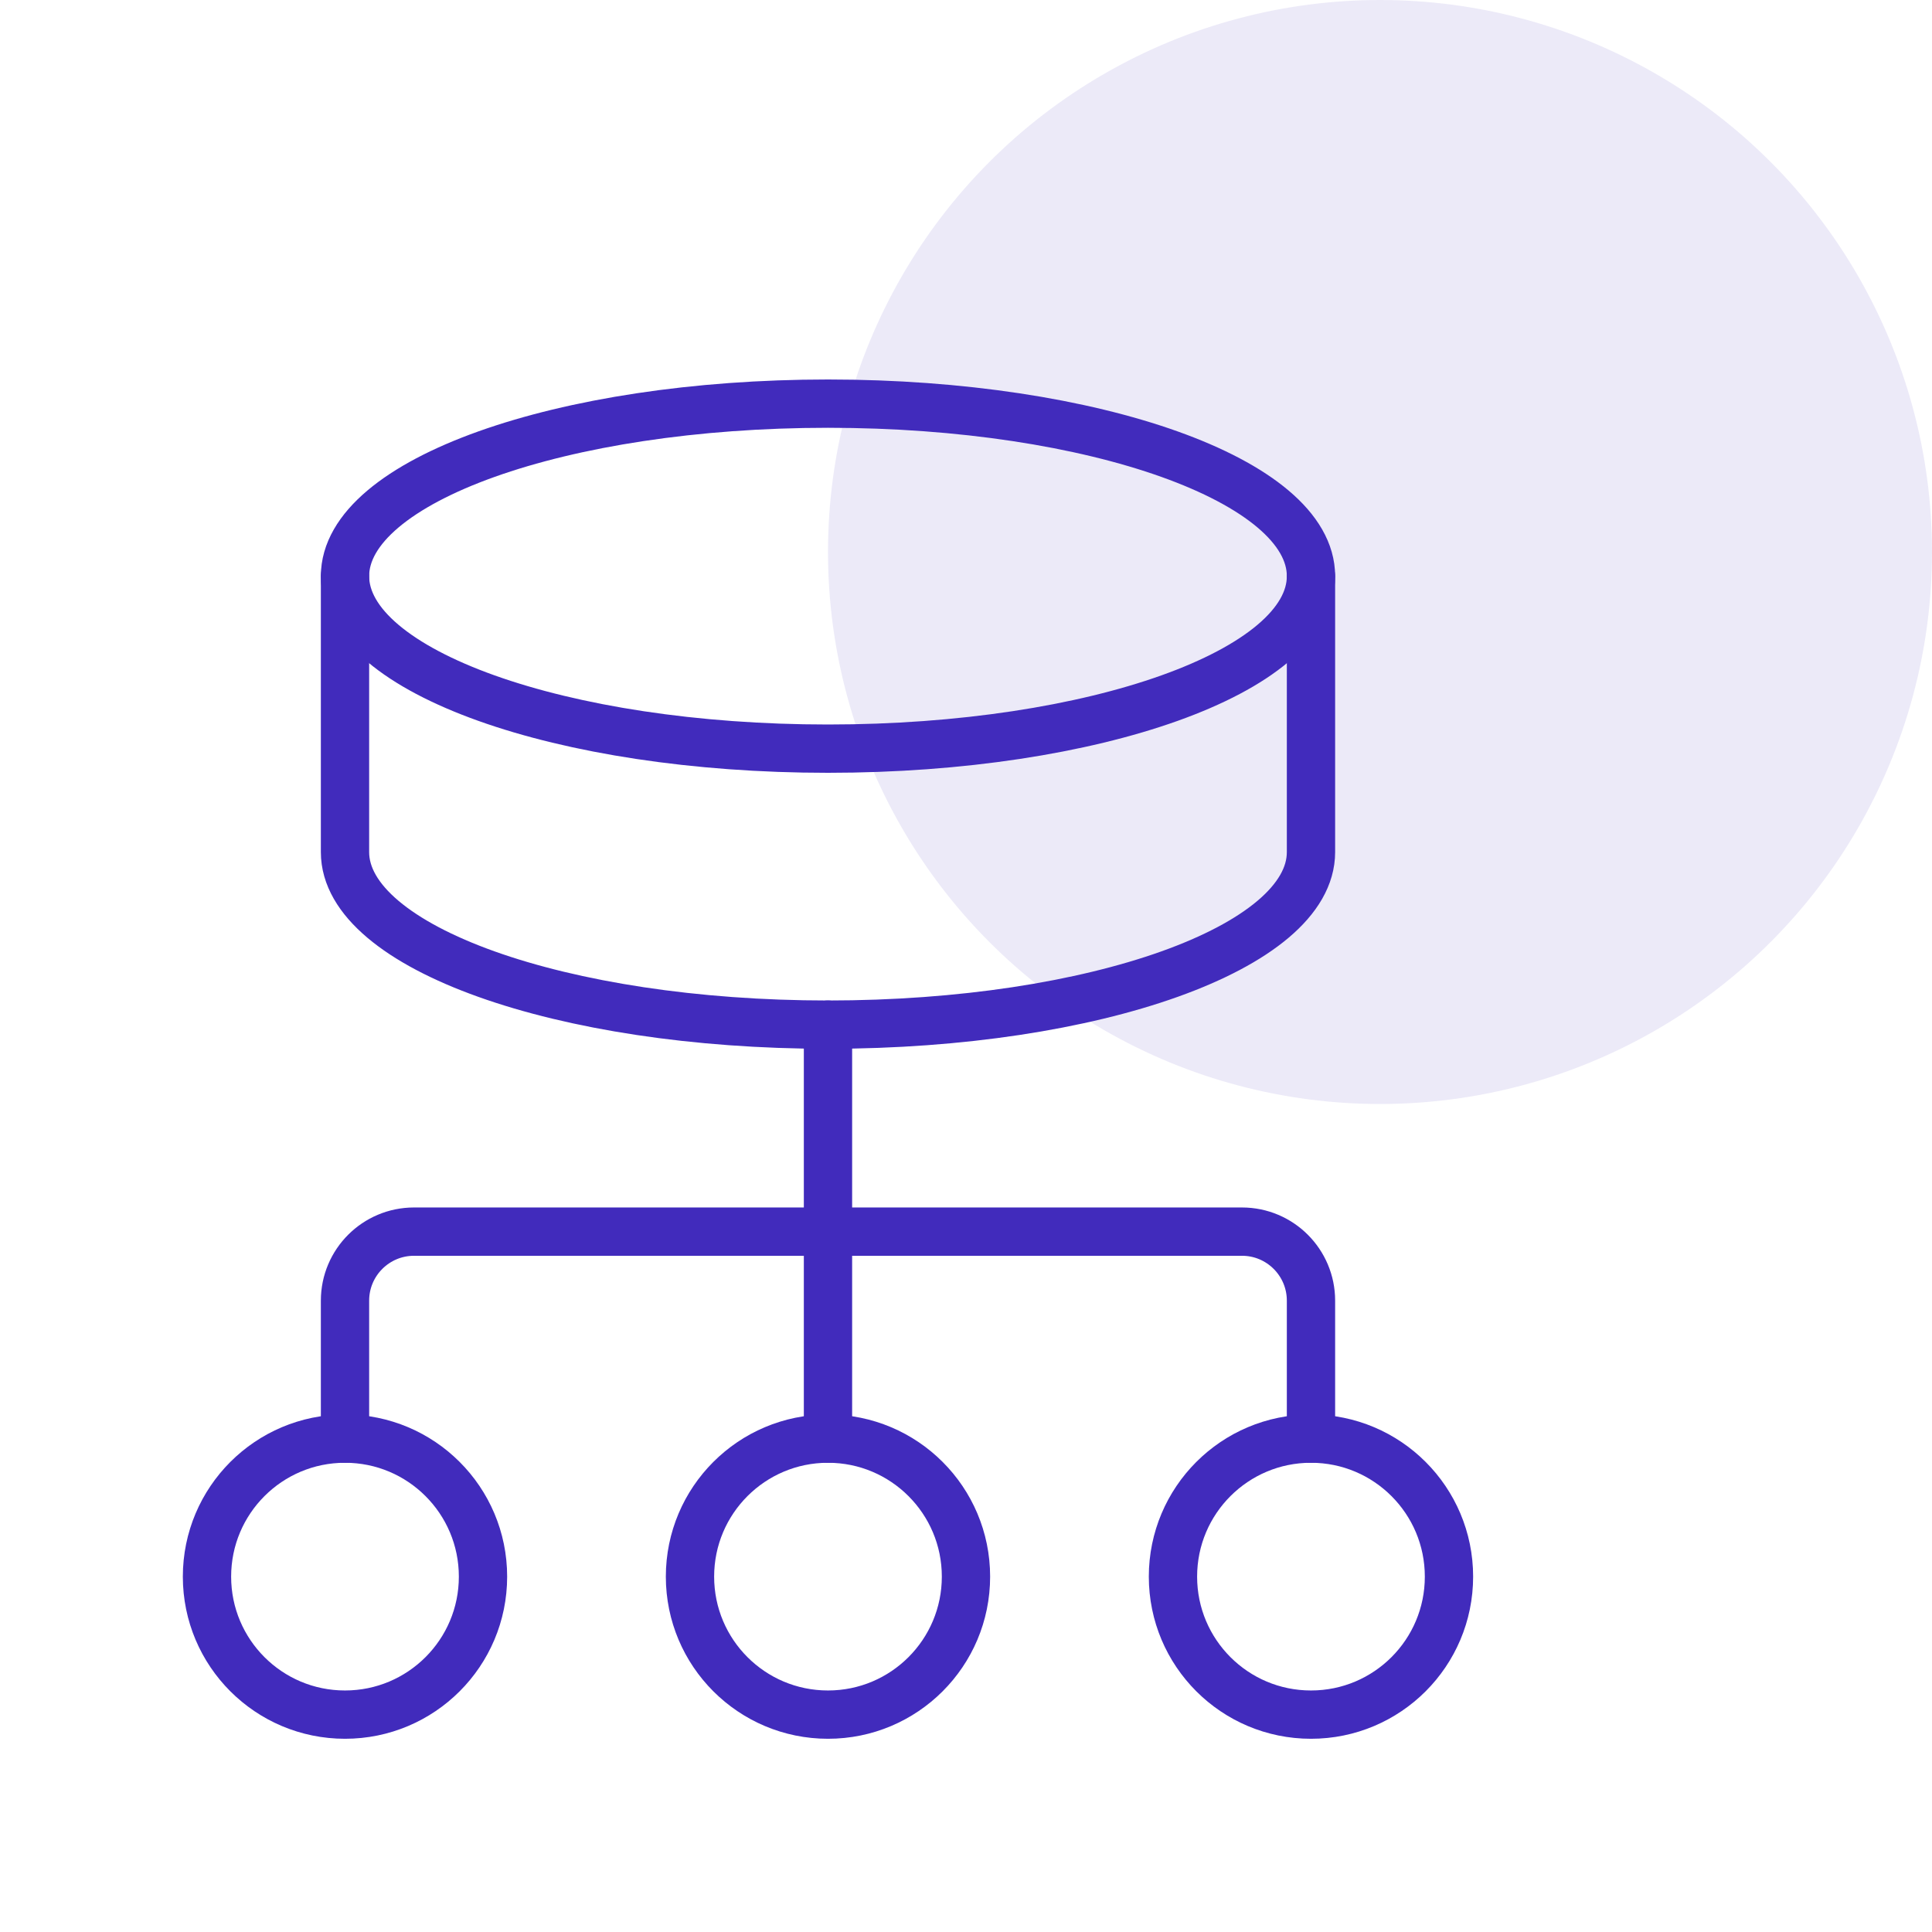
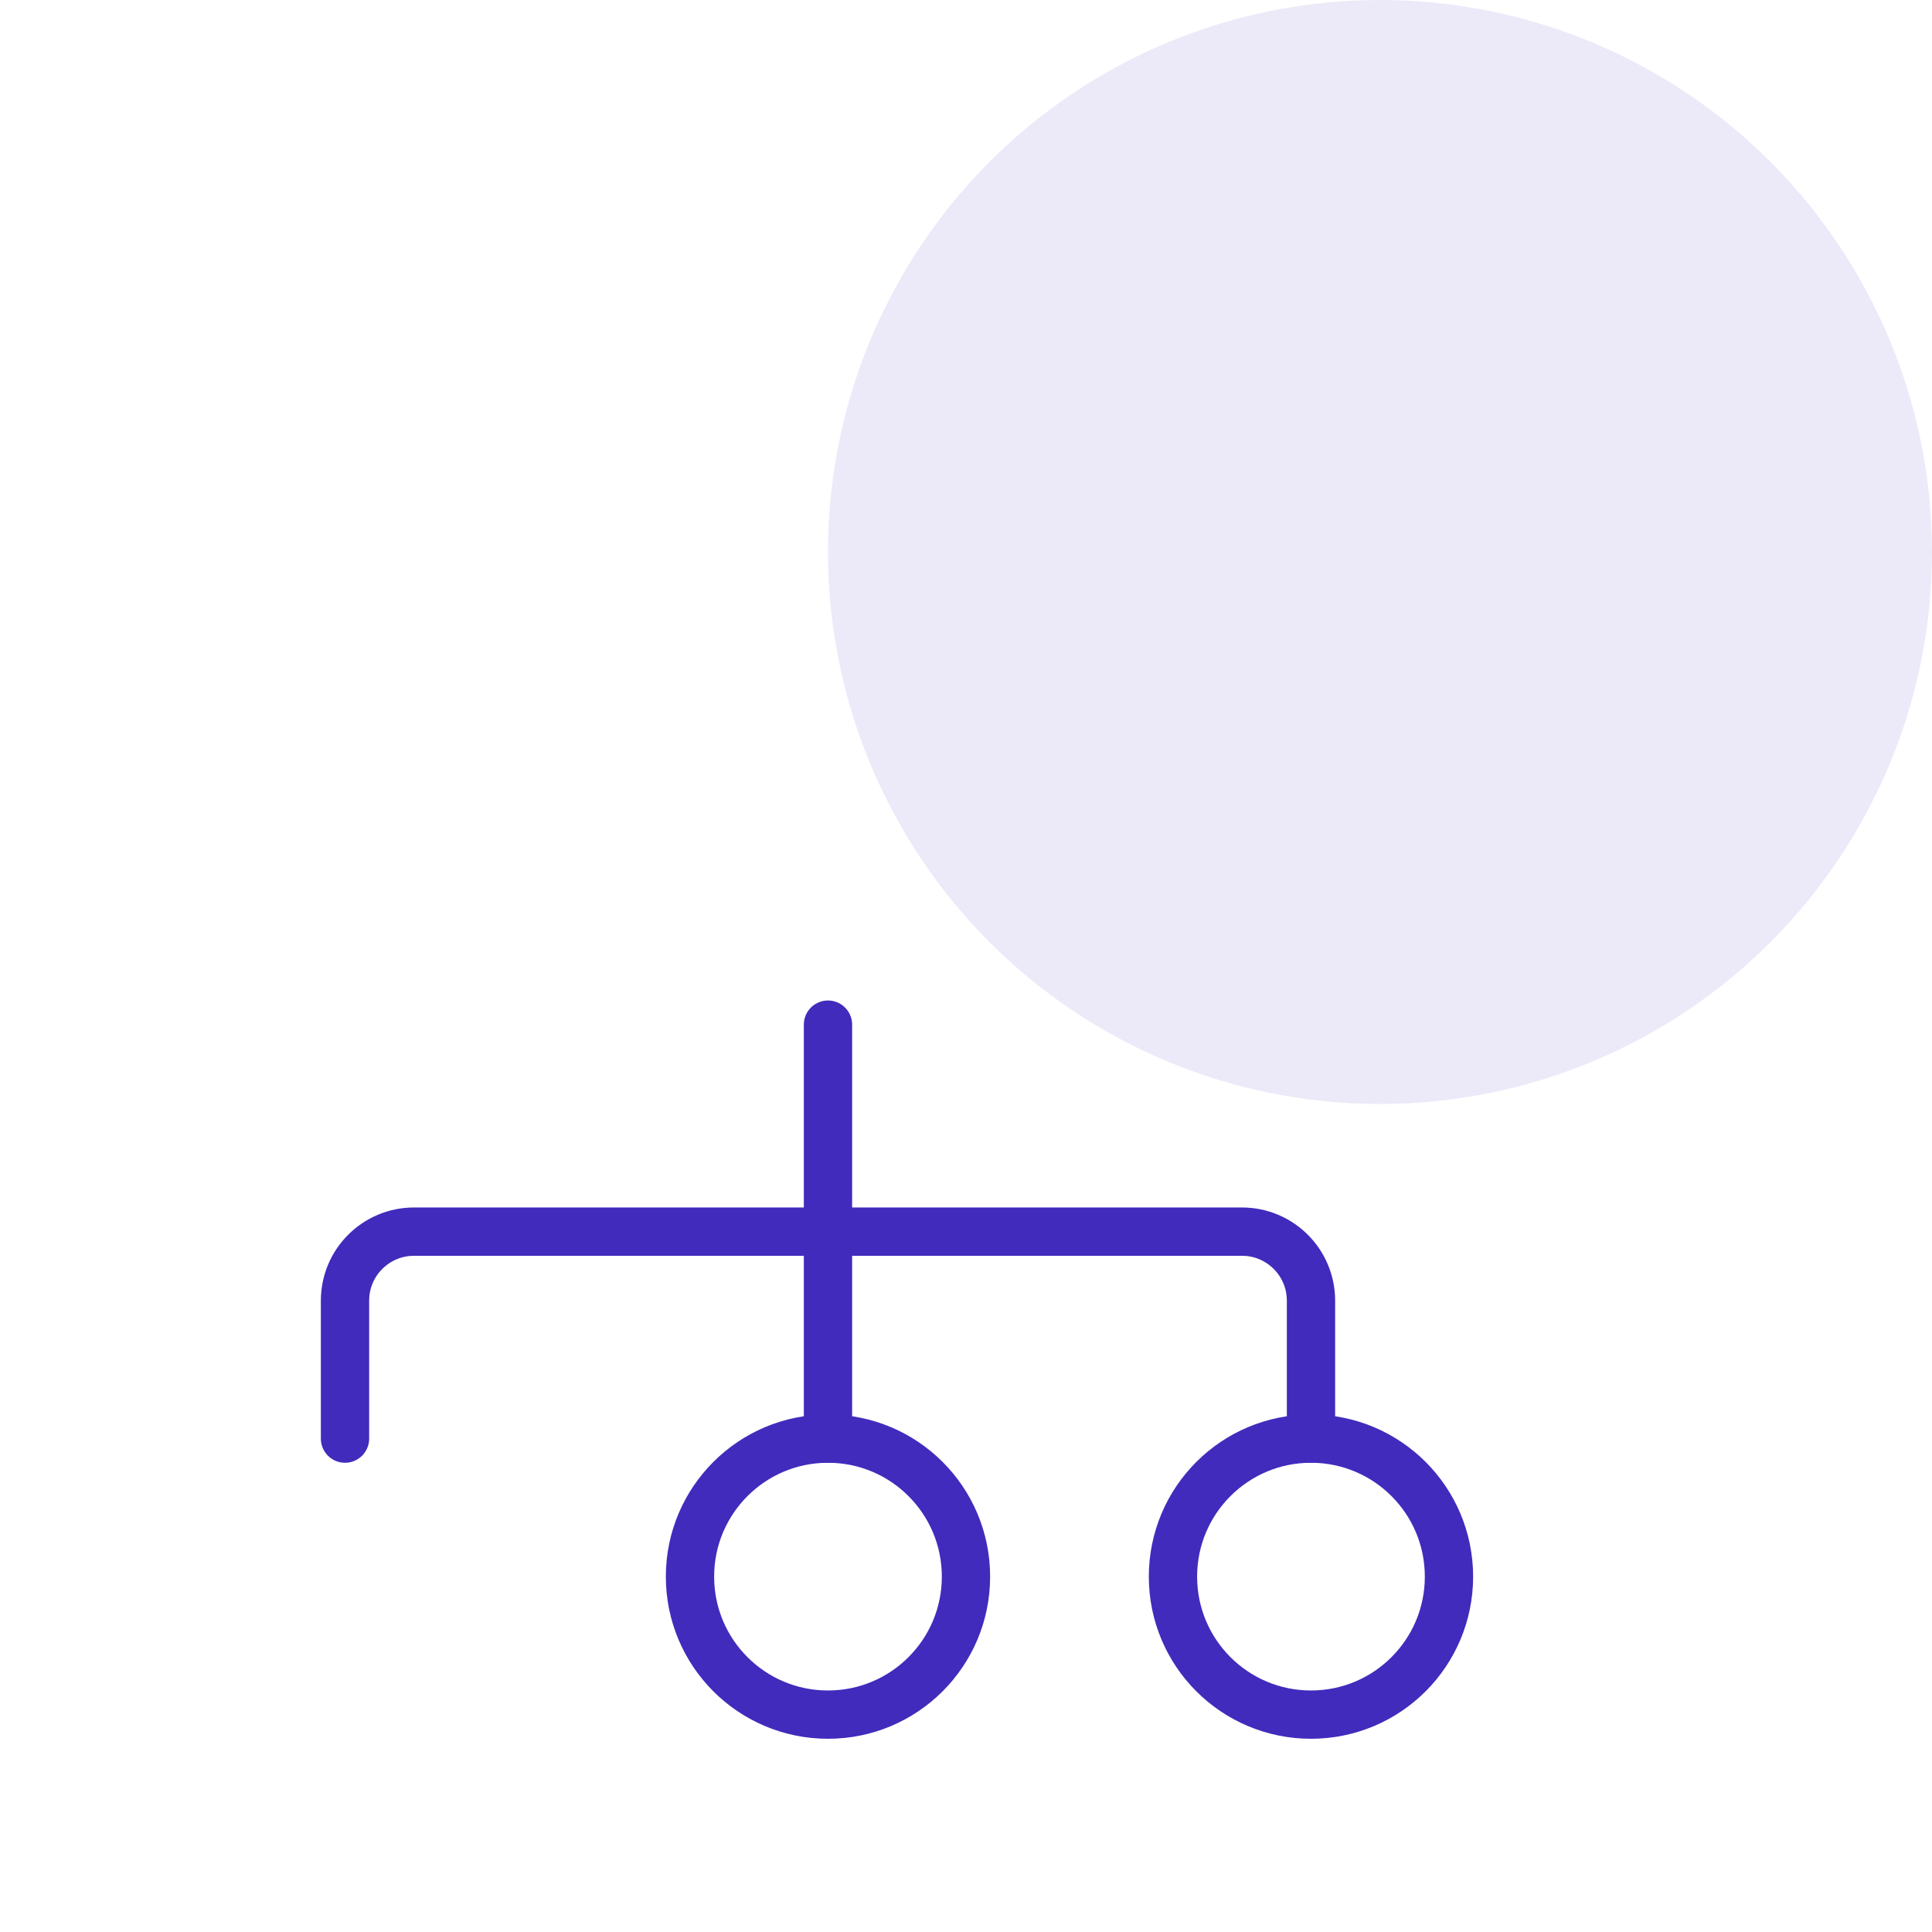
<svg xmlns="http://www.w3.org/2000/svg" width="80" height="80" viewBox="0 0 80 80" fill="none">
  <circle opacity="0.1" cx="57.143" cy="22.857" r="22.857" fill="#412BBC" />
  <path d="M54.285 70.999C51.127 70.999 48.57 68.442 48.57 65.285C48.57 62.127 51.127 59.57 54.285 59.57C57.442 59.57 59.999 62.127 59.999 65.285C59.999 68.442 57.442 70.999 54.285 70.999Z" stroke="#412BBC" stroke-width="2" stroke-linecap="round" stroke-linejoin="round" />
  <path d="M34.285 42.428V59.57" stroke="#412BBC" stroke-width="2" stroke-linecap="round" stroke-linejoin="round" />
-   <path d="M34.285 70.999C31.128 70.999 28.571 68.442 28.571 65.285C28.571 62.127 31.128 59.57 34.285 59.57C37.442 59.57 39.999 62.127 39.999 65.285C39.999 68.442 37.442 70.999 34.285 70.999Z" stroke="#412BBC" stroke-width="2" stroke-linecap="round" stroke-linejoin="round" />
-   <path d="M14.286 70.999C11.128 70.999 8.571 68.442 8.571 65.285C8.571 62.127 11.128 59.57 14.286 59.57C17.442 59.57 20 62.127 20 65.285C20 68.442 17.442 70.999 14.286 70.999Z" stroke="#412BBC" stroke-width="2" stroke-linecap="round" stroke-linejoin="round" />
+   <path d="M34.285 70.999C31.128 70.999 28.571 68.442 28.571 65.285C28.571 62.127 31.128 59.57 34.285 59.57C37.442 59.57 39.999 62.127 39.999 65.285C39.999 68.442 37.442 70.999 34.285 70.999" stroke="#412BBC" stroke-width="2" stroke-linecap="round" stroke-linejoin="round" />
  <path d="M14.286 59.57V53.856C14.286 52.279 15.566 50.999 17.143 50.999H51.428C53.005 50.999 54.285 52.279 54.285 53.856V59.57" stroke="#412BBC" stroke-width="2" stroke-linecap="round" stroke-linejoin="round" />
-   <path d="M14.286 23.857C14.286 19.911 23.24 16.714 34.285 16.714C45.331 16.714 54.285 19.911 54.285 23.857V35.285C54.285 39.231 45.331 42.428 34.285 42.428C23.24 42.428 14.286 39.231 14.286 35.285V23.857Z" stroke="#412BBC" stroke-width="2" stroke-linecap="round" stroke-linejoin="round" />
-   <path d="M54.285 23.857C54.285 27.802 45.331 31 34.285 31C23.24 31 14.286 27.802 14.286 23.857" stroke="#412BBC" stroke-width="2" stroke-linecap="round" stroke-linejoin="round" />
</svg>